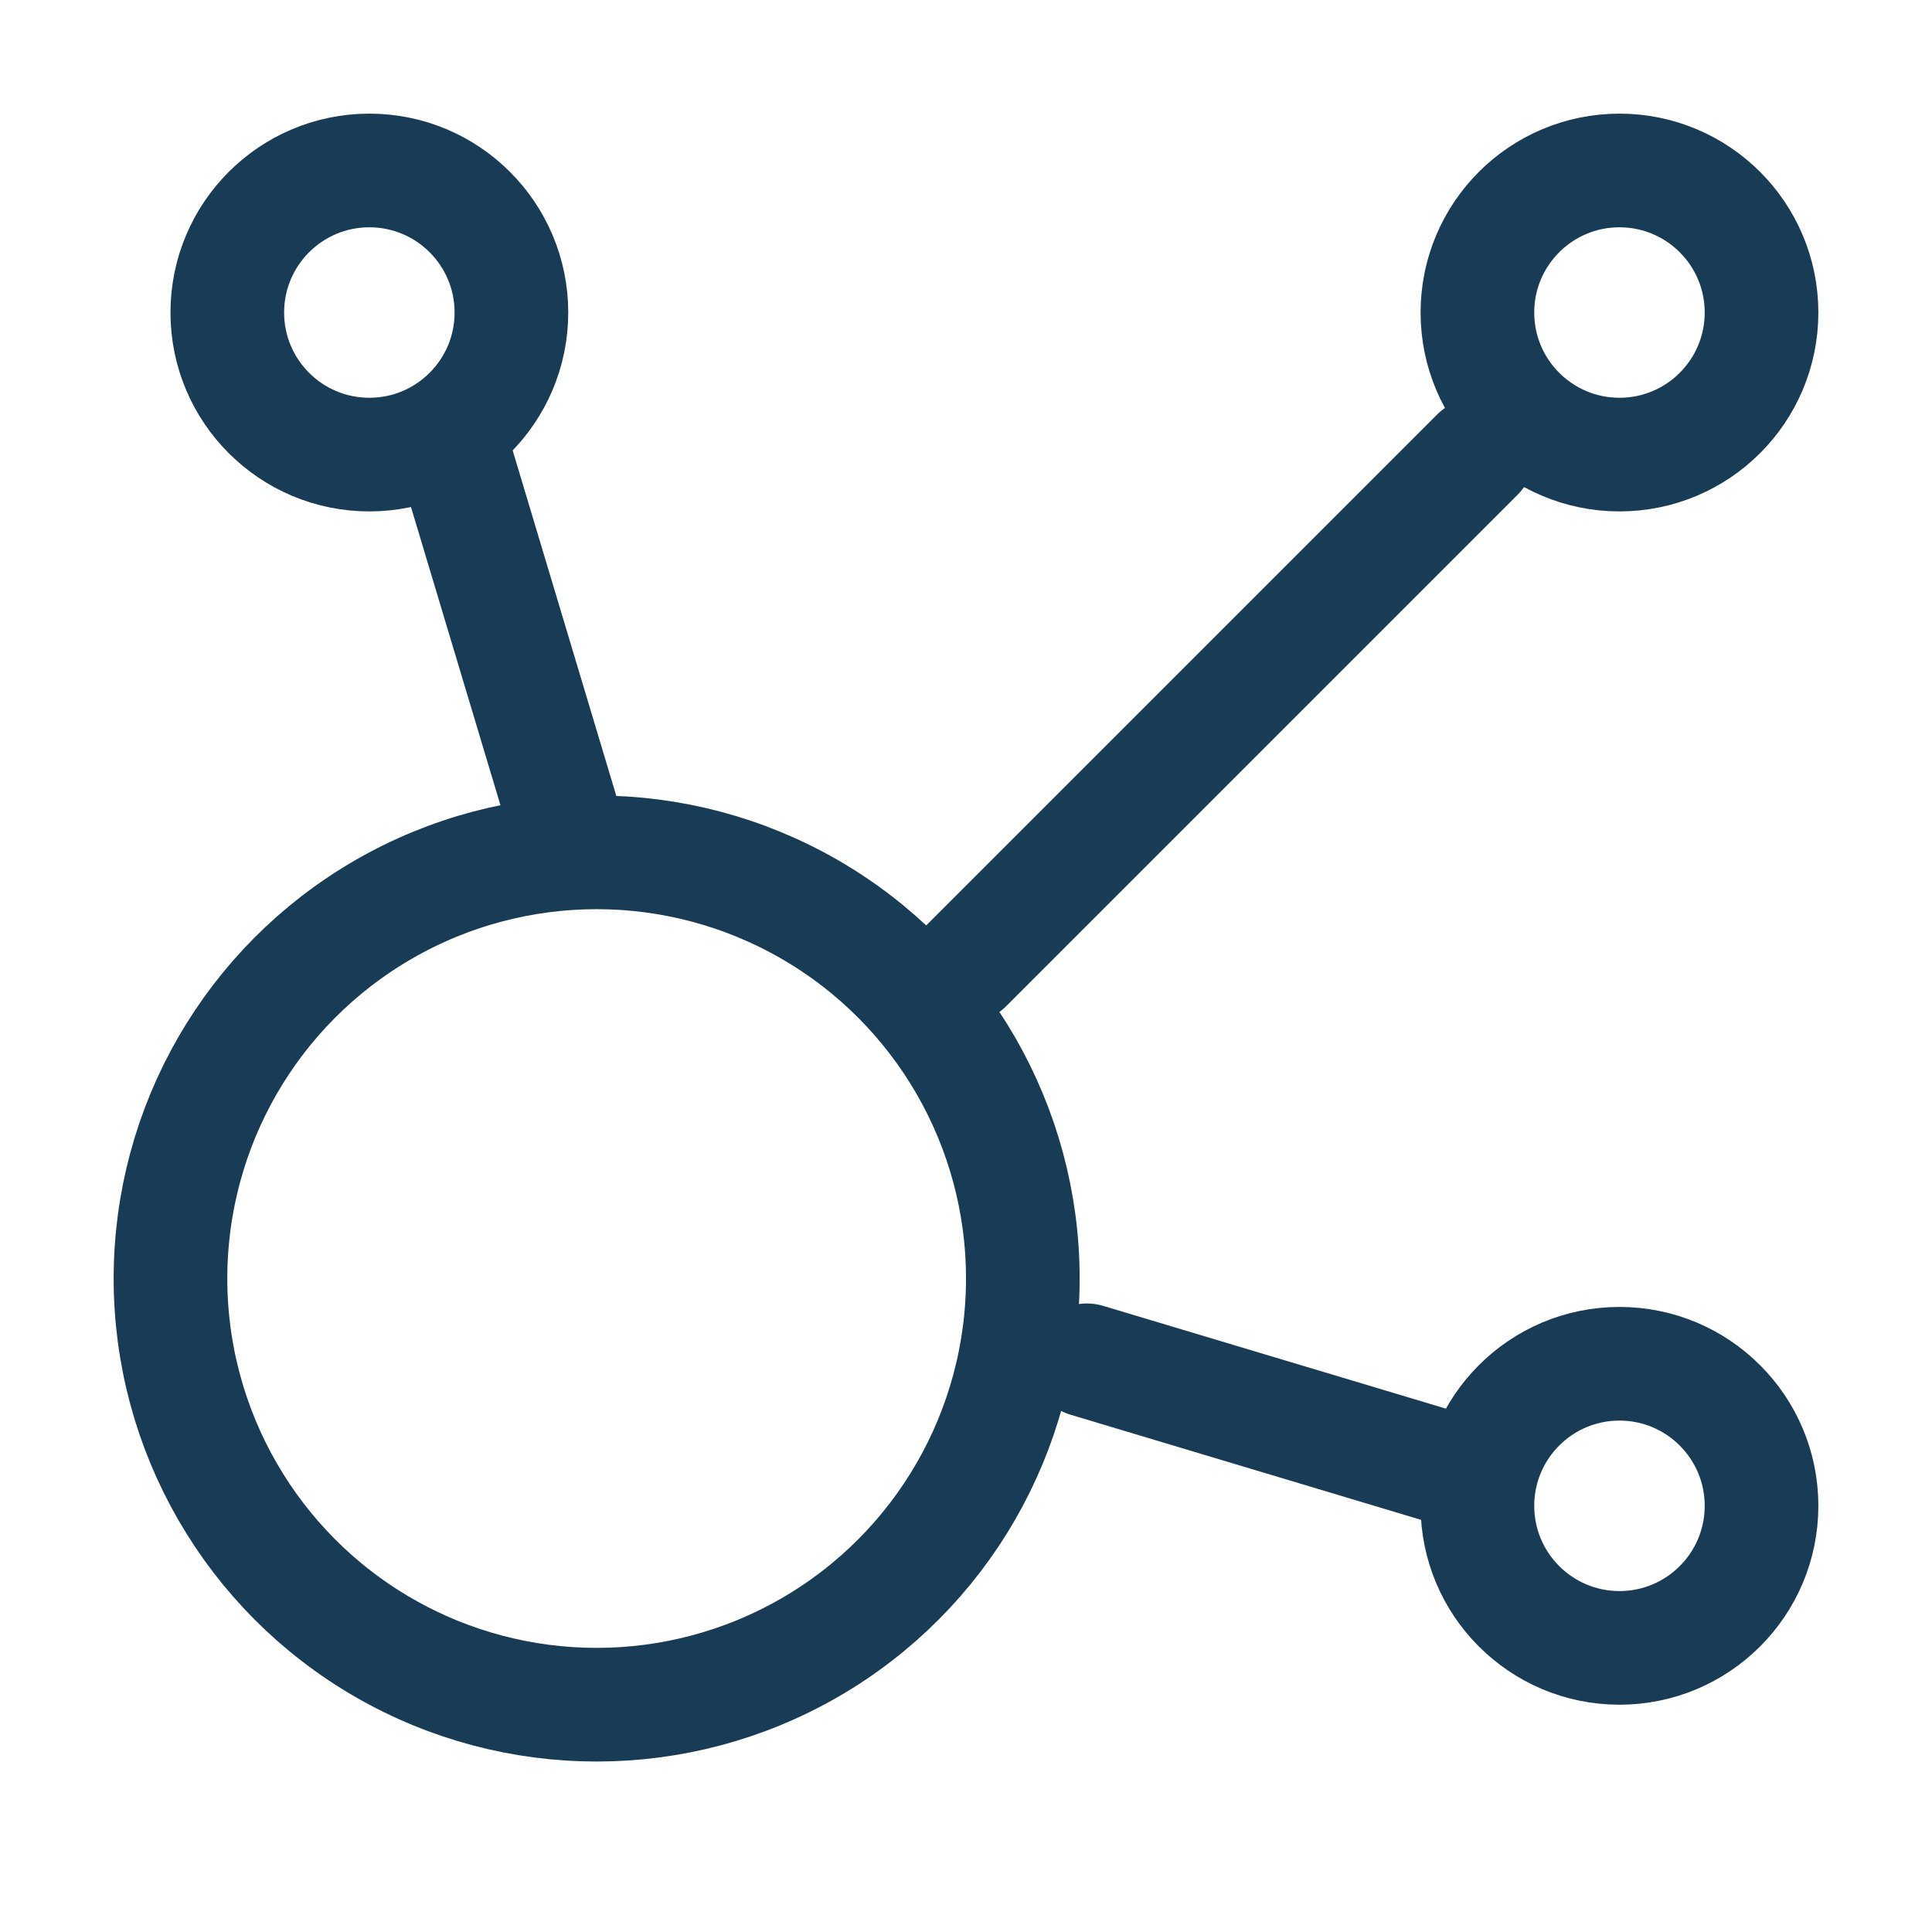
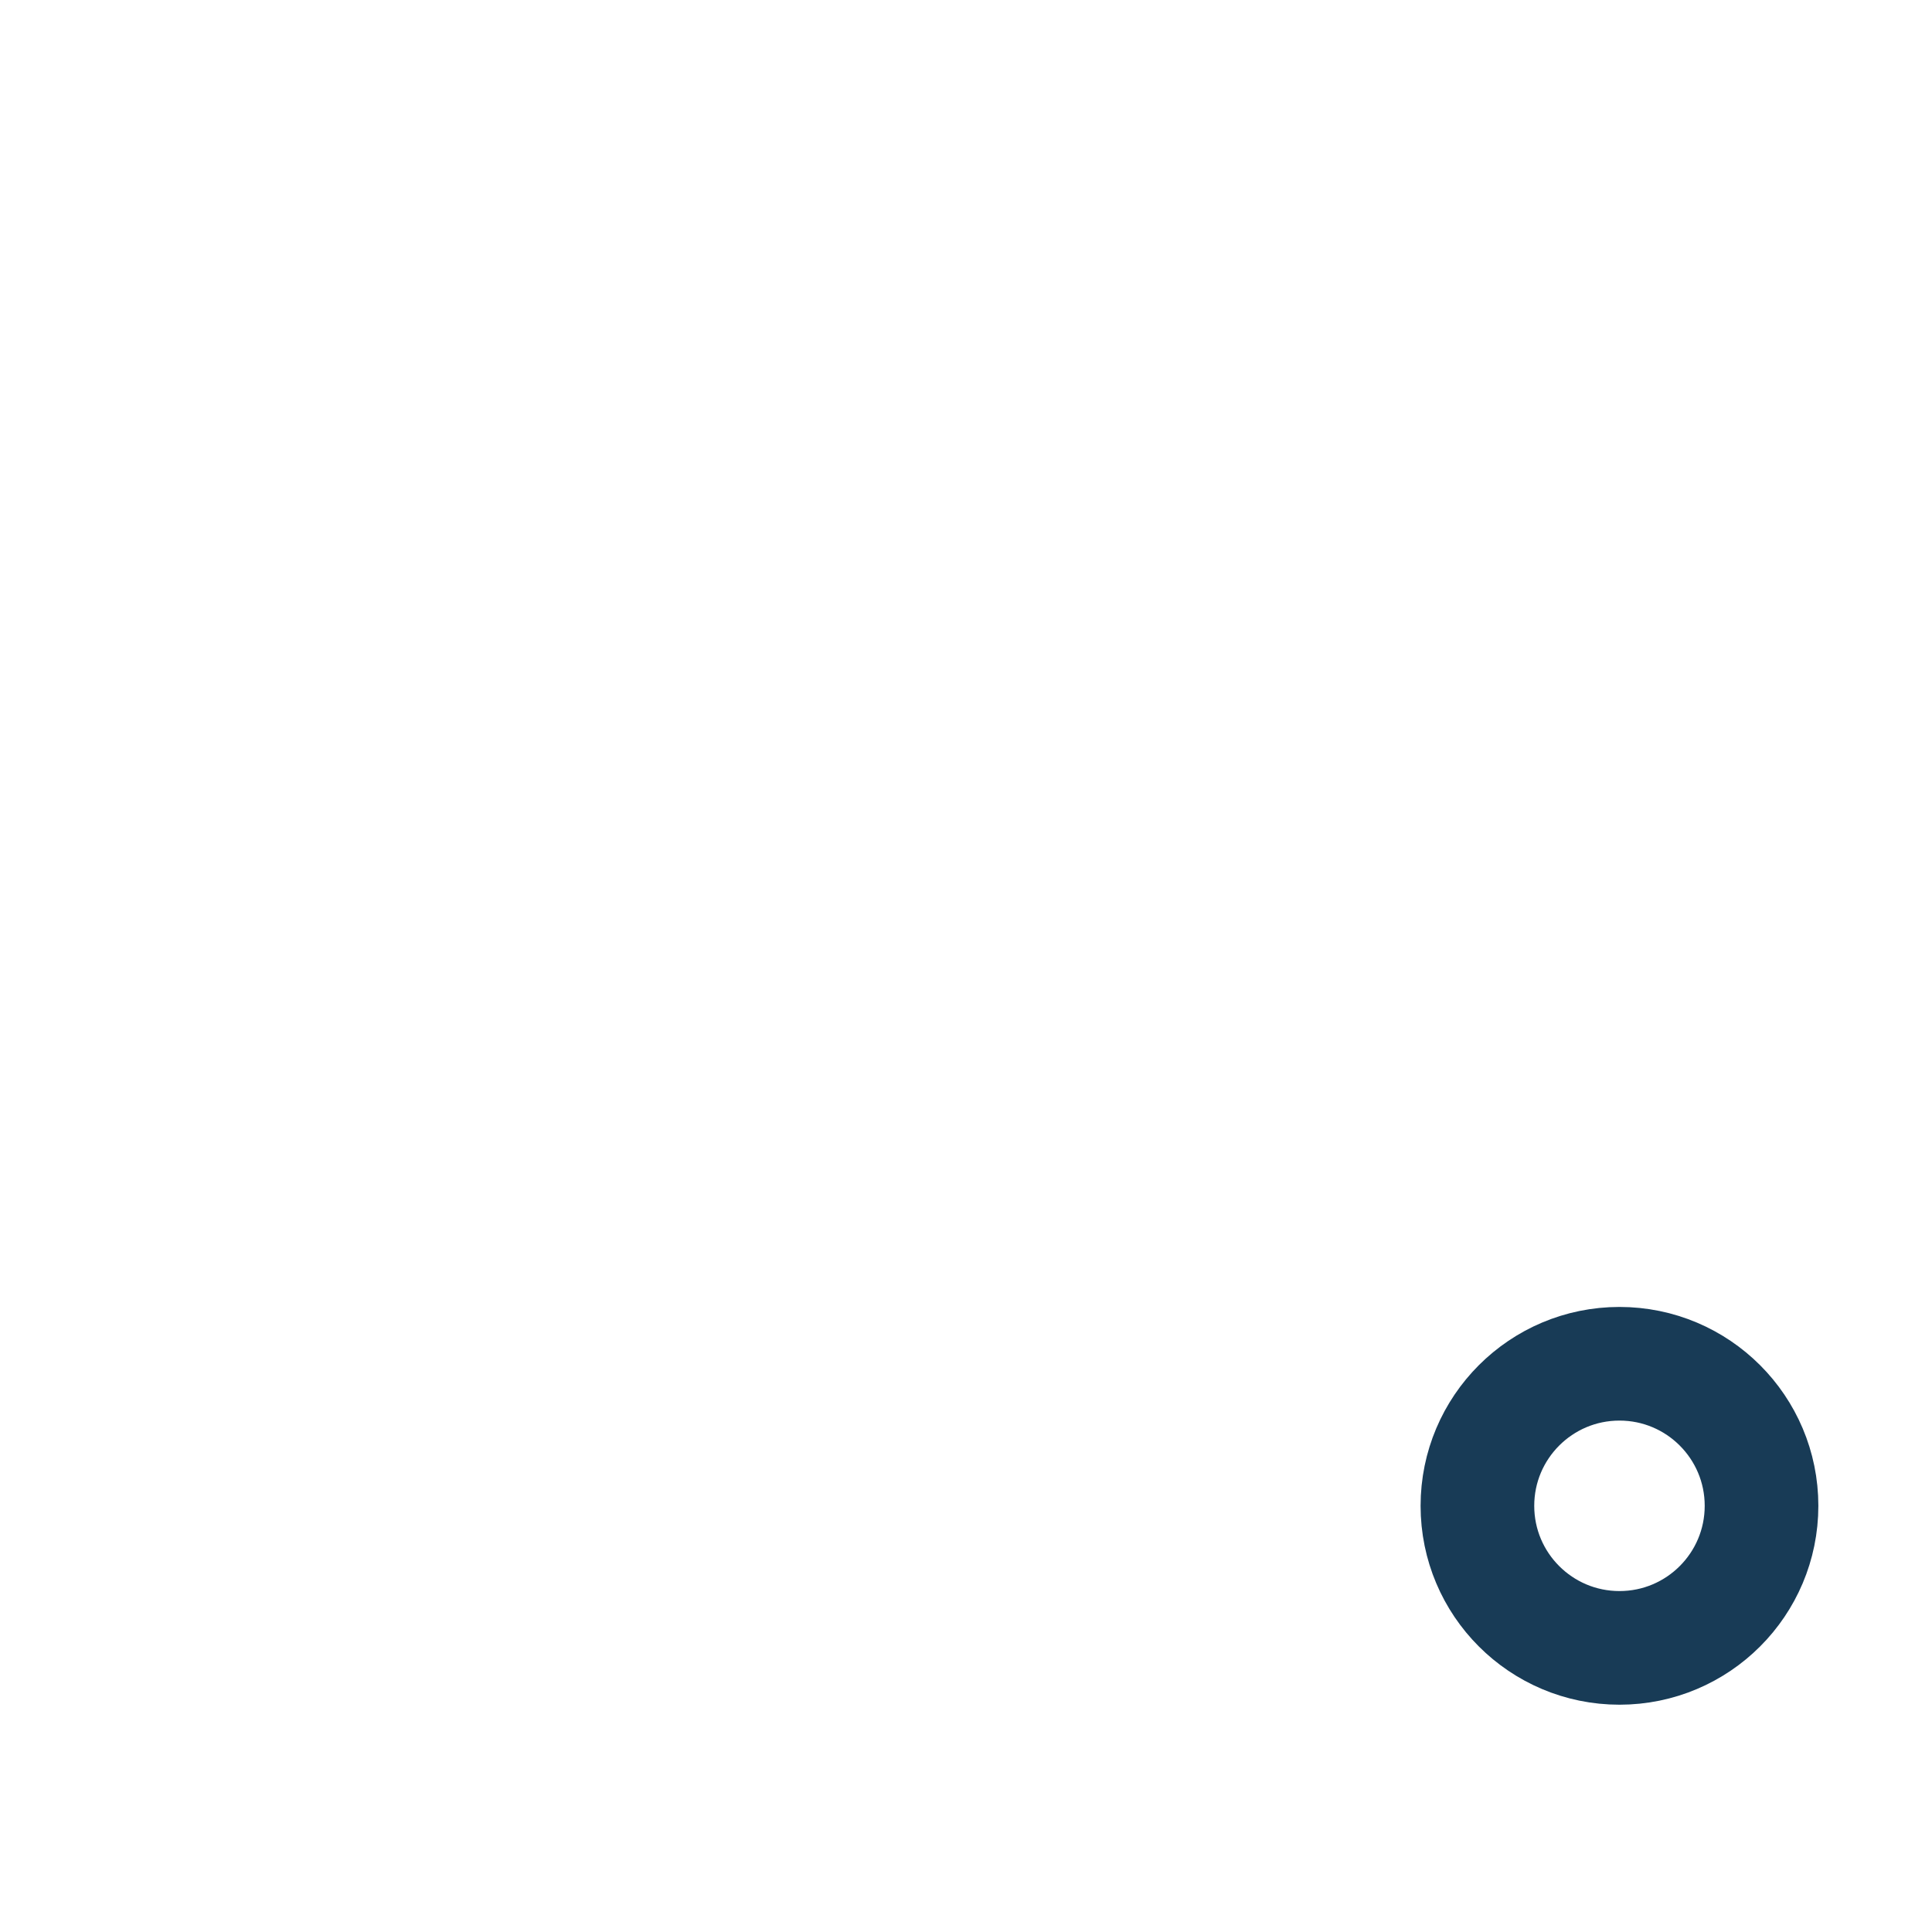
<svg xmlns="http://www.w3.org/2000/svg" width="34px" height="34px" viewBox="0 0 34 34" version="1.1">
  <title>m&amp;a-support</title>
  <g id="m&amp;a-support" stroke="none" stroke-width="1" fill="none" fill-rule="evenodd" stroke-linecap="round" stroke-linejoin="round">
    <g transform="translate(3, 3)" stroke="#183B56" stroke-width="2">
-       <path d="M5,5 L7.061,11.87 M16.127,20.939 L23,23" id="Shape" />
-       <line x1="14" y1="14" x2="23" y2="5" id="Path" />
-       <circle id="Oval" cx="3.5" cy="2.5" r="2.5" />
-       <circle id="Oval" cx="25.5" cy="2.5" r="2.5" />
      <circle id="Oval" cx="25.5" cy="23.5" r="2.5" />
-       <circle id="Oval" cx="7.5" cy="19.5" r="7.5" />
    </g>
  </g>
</svg>